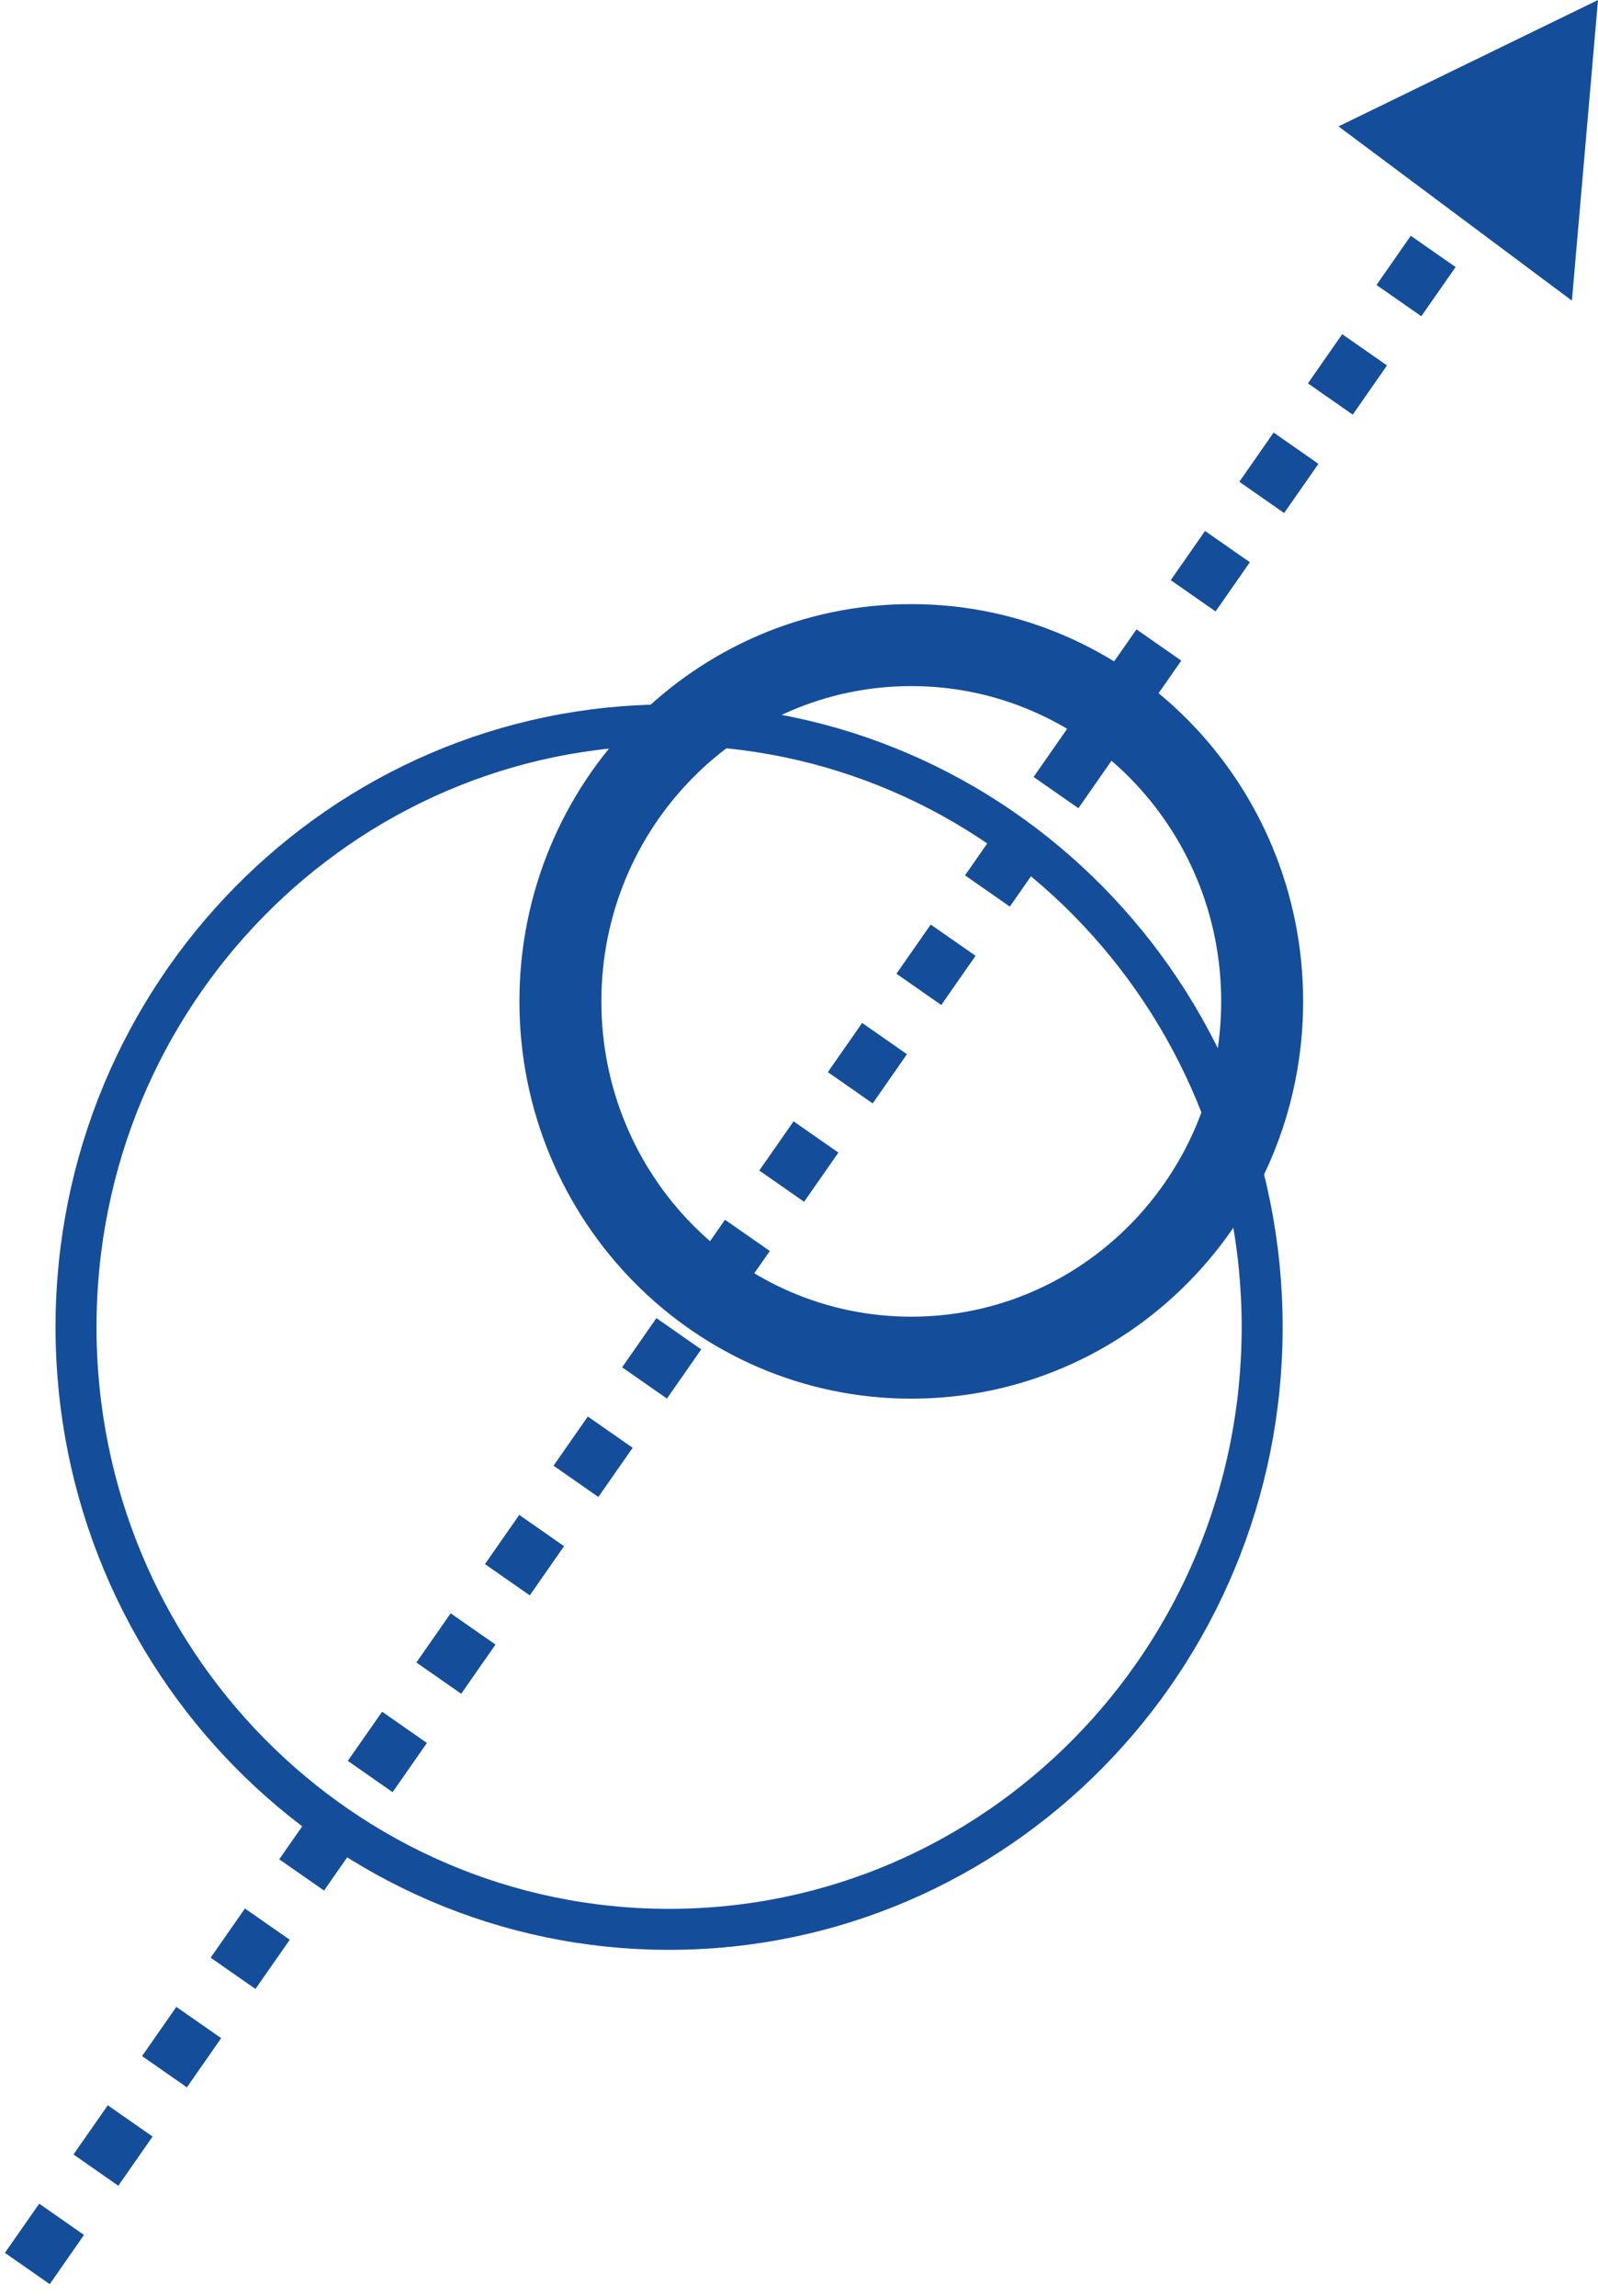
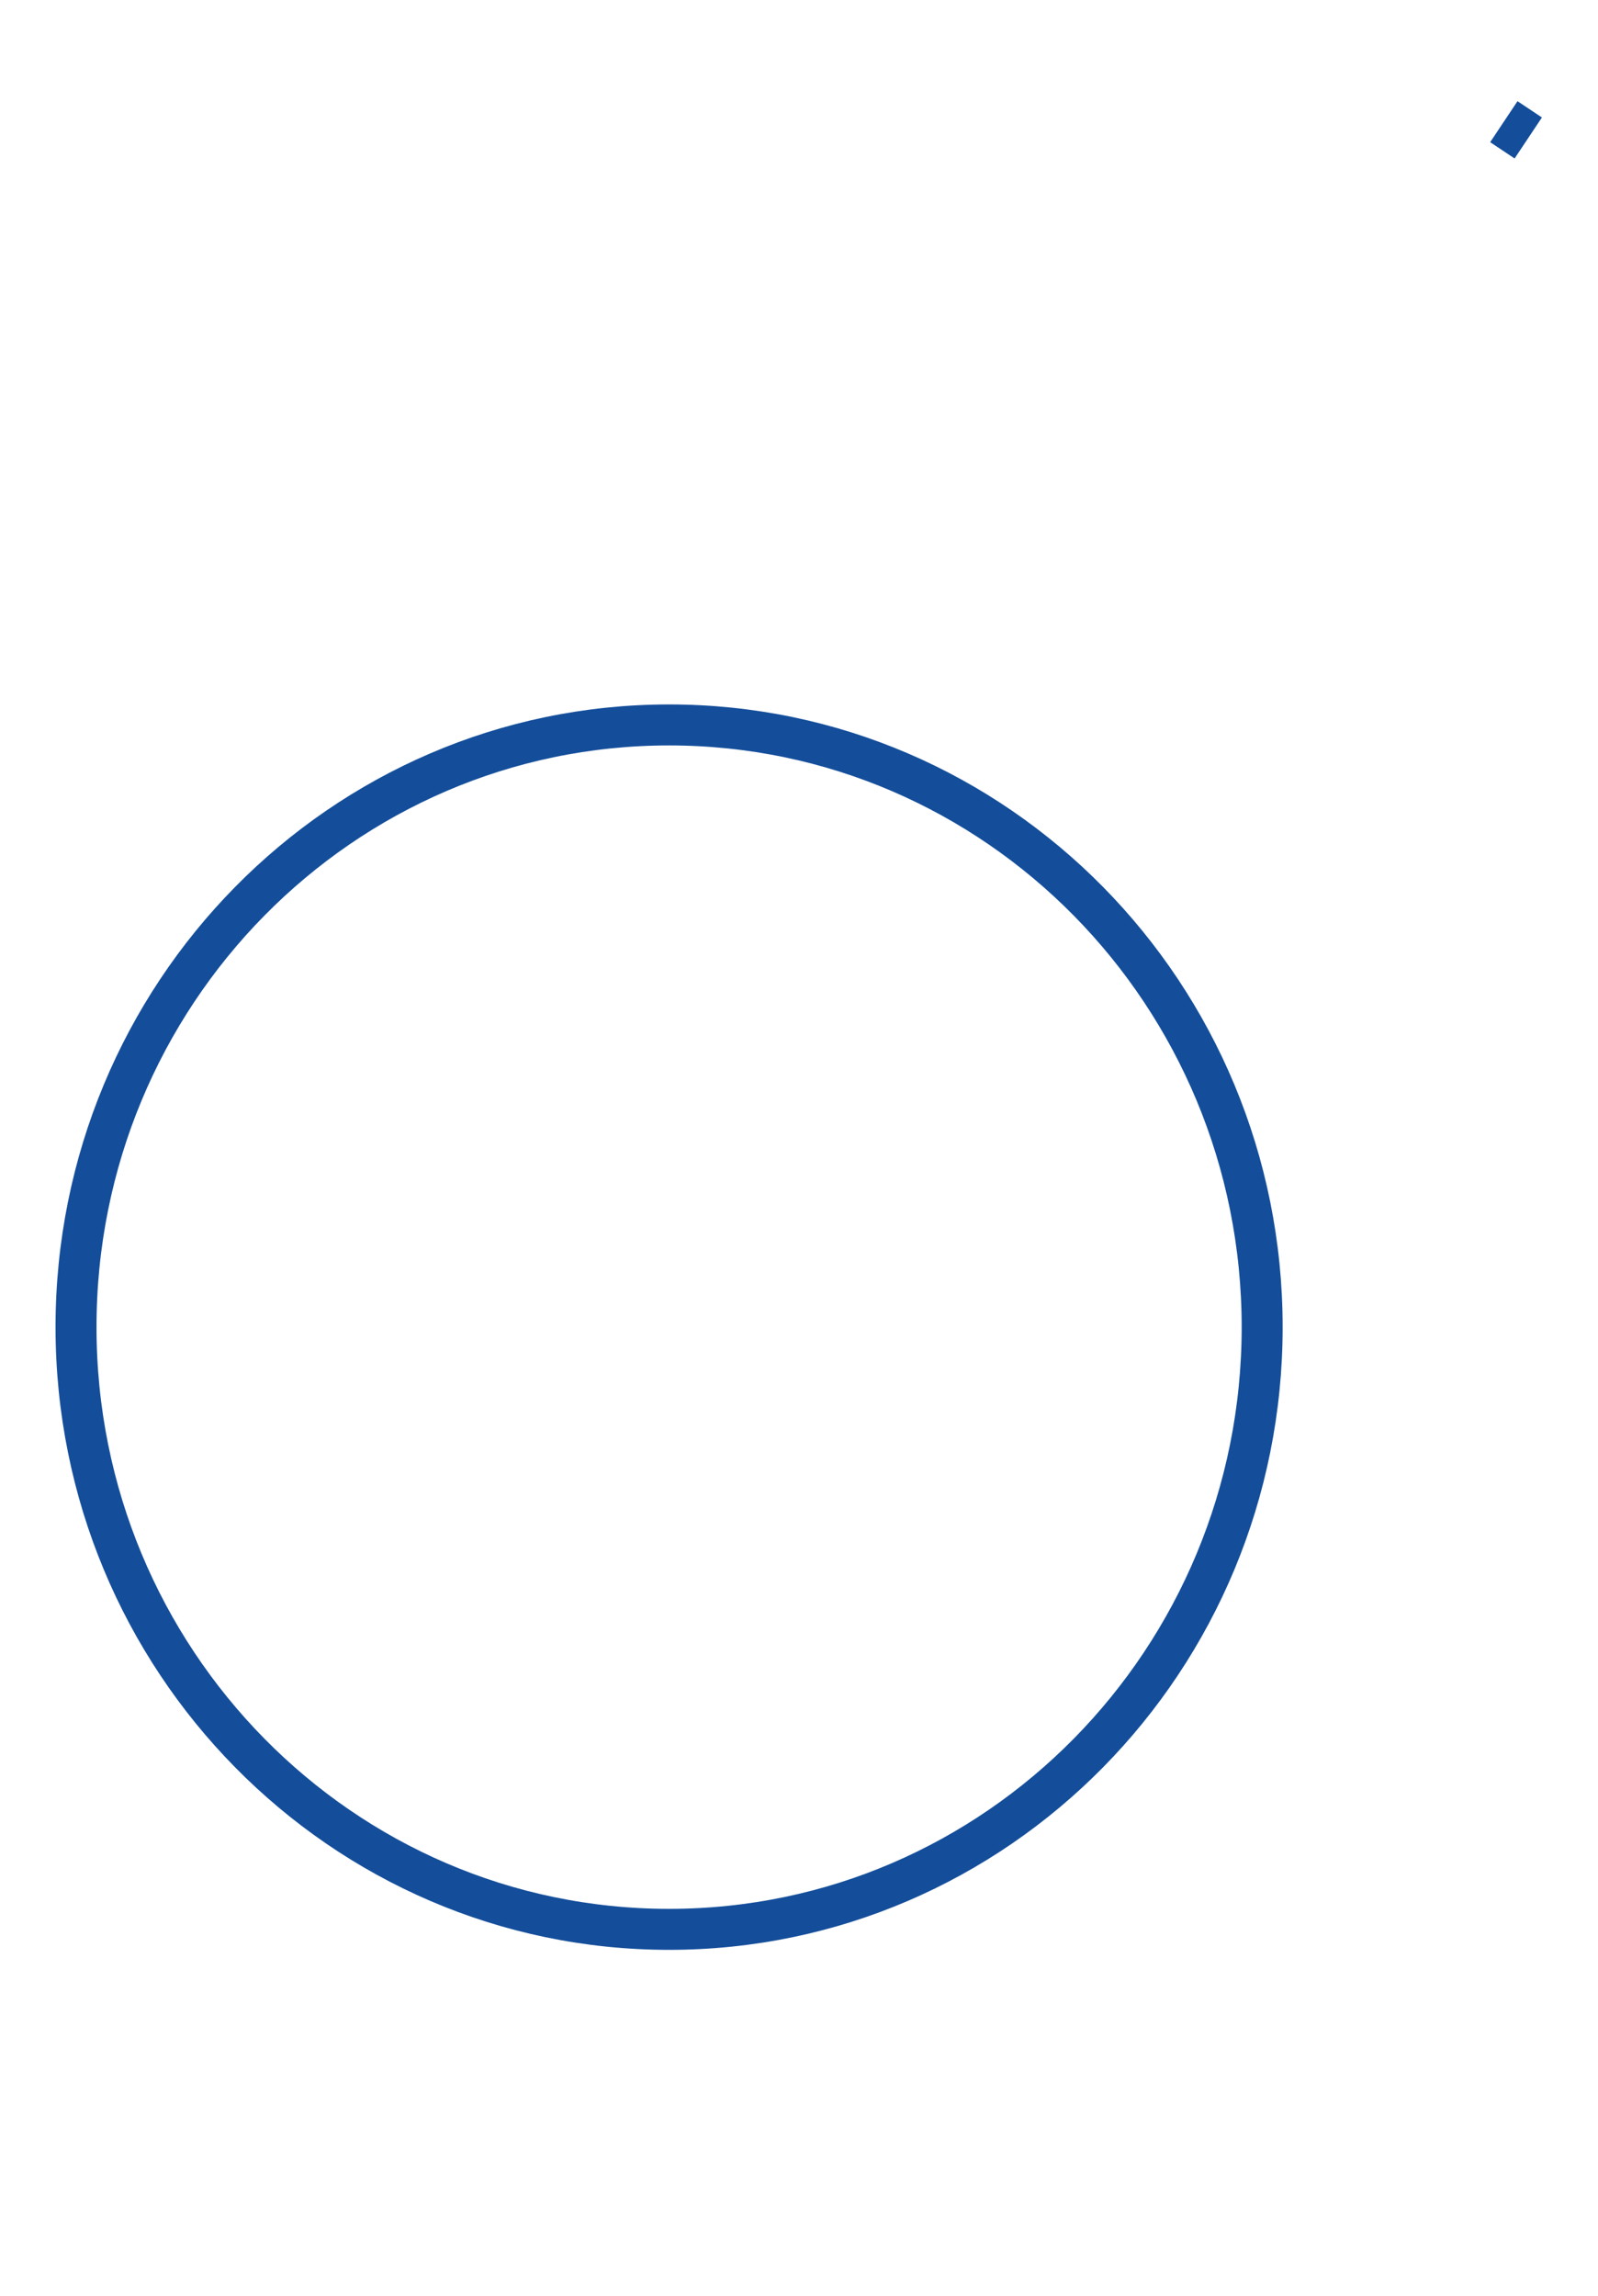
<svg xmlns="http://www.w3.org/2000/svg" width="117px" height="168px" viewBox="0 0 117 168" version="1.1">
  <title>icon</title>
  <desc>Created with Sketch.</desc>
  <defs />
  <g id="projects" stroke="none" stroke-width="1" fill="none" fill-rule="evenodd">
    <g id="project-allpro@2x" transform="translate(-859, -6654)">
      <g id="ux" transform="translate(0, 6654)">
        <g id="copy" transform="translate(493, 0)">
          <g id="icon" transform="translate(368, 0)">
-             <path d="M0,166 L106,14" id="Stroke-2" stroke="#144E9B" stroke-width="4" stroke-dasharray="4.389,4.389" />
            <path d="M108,11 L110,8" id="Stroke-3" stroke="#144E9B" stroke-width="2.149" />
-             <polygon id="Fill-4" fill="#144E9B" points="113.089 22 115 0 96 9.249" />
            <g id="Group-15" transform="translate(3, 47)">
              <path d="M87.411,50.114 C87.411,74.452 67.969,94.182 43.988,94.182 C20.007,94.182 0.566,74.452 0.566,50.114 C0.566,25.777 20.007,6.048 43.988,6.048 C67.969,6.048 87.411,25.777 87.411,50.114 Z" id="Stroke-7" stroke="#144E9B" stroke-width="3" stroke-linecap="round" />
-               <path d="M87.411,26.277 C87.411,40.677 75.909,52.349 61.72,52.349 C47.532,52.349 36.03,40.677 36.03,26.277 C36.03,11.878 47.532,0.206 61.72,0.206 C75.909,0.206 87.411,11.878 87.411,26.277" id="Fill-9" />
-               <path d="M87.411,26.277 C87.411,40.677 75.909,52.349 61.72,52.349 C47.532,52.349 36.03,40.677 36.03,26.277 C36.03,11.878 47.532,0.206 61.72,0.206 C75.909,0.206 87.411,11.878 87.411,26.277 Z" id="Stroke-11" stroke="#144E9B" stroke-width="6" stroke-linecap="round" />
            </g>
          </g>
        </g>
      </g>
    </g>
  </g>
</svg>